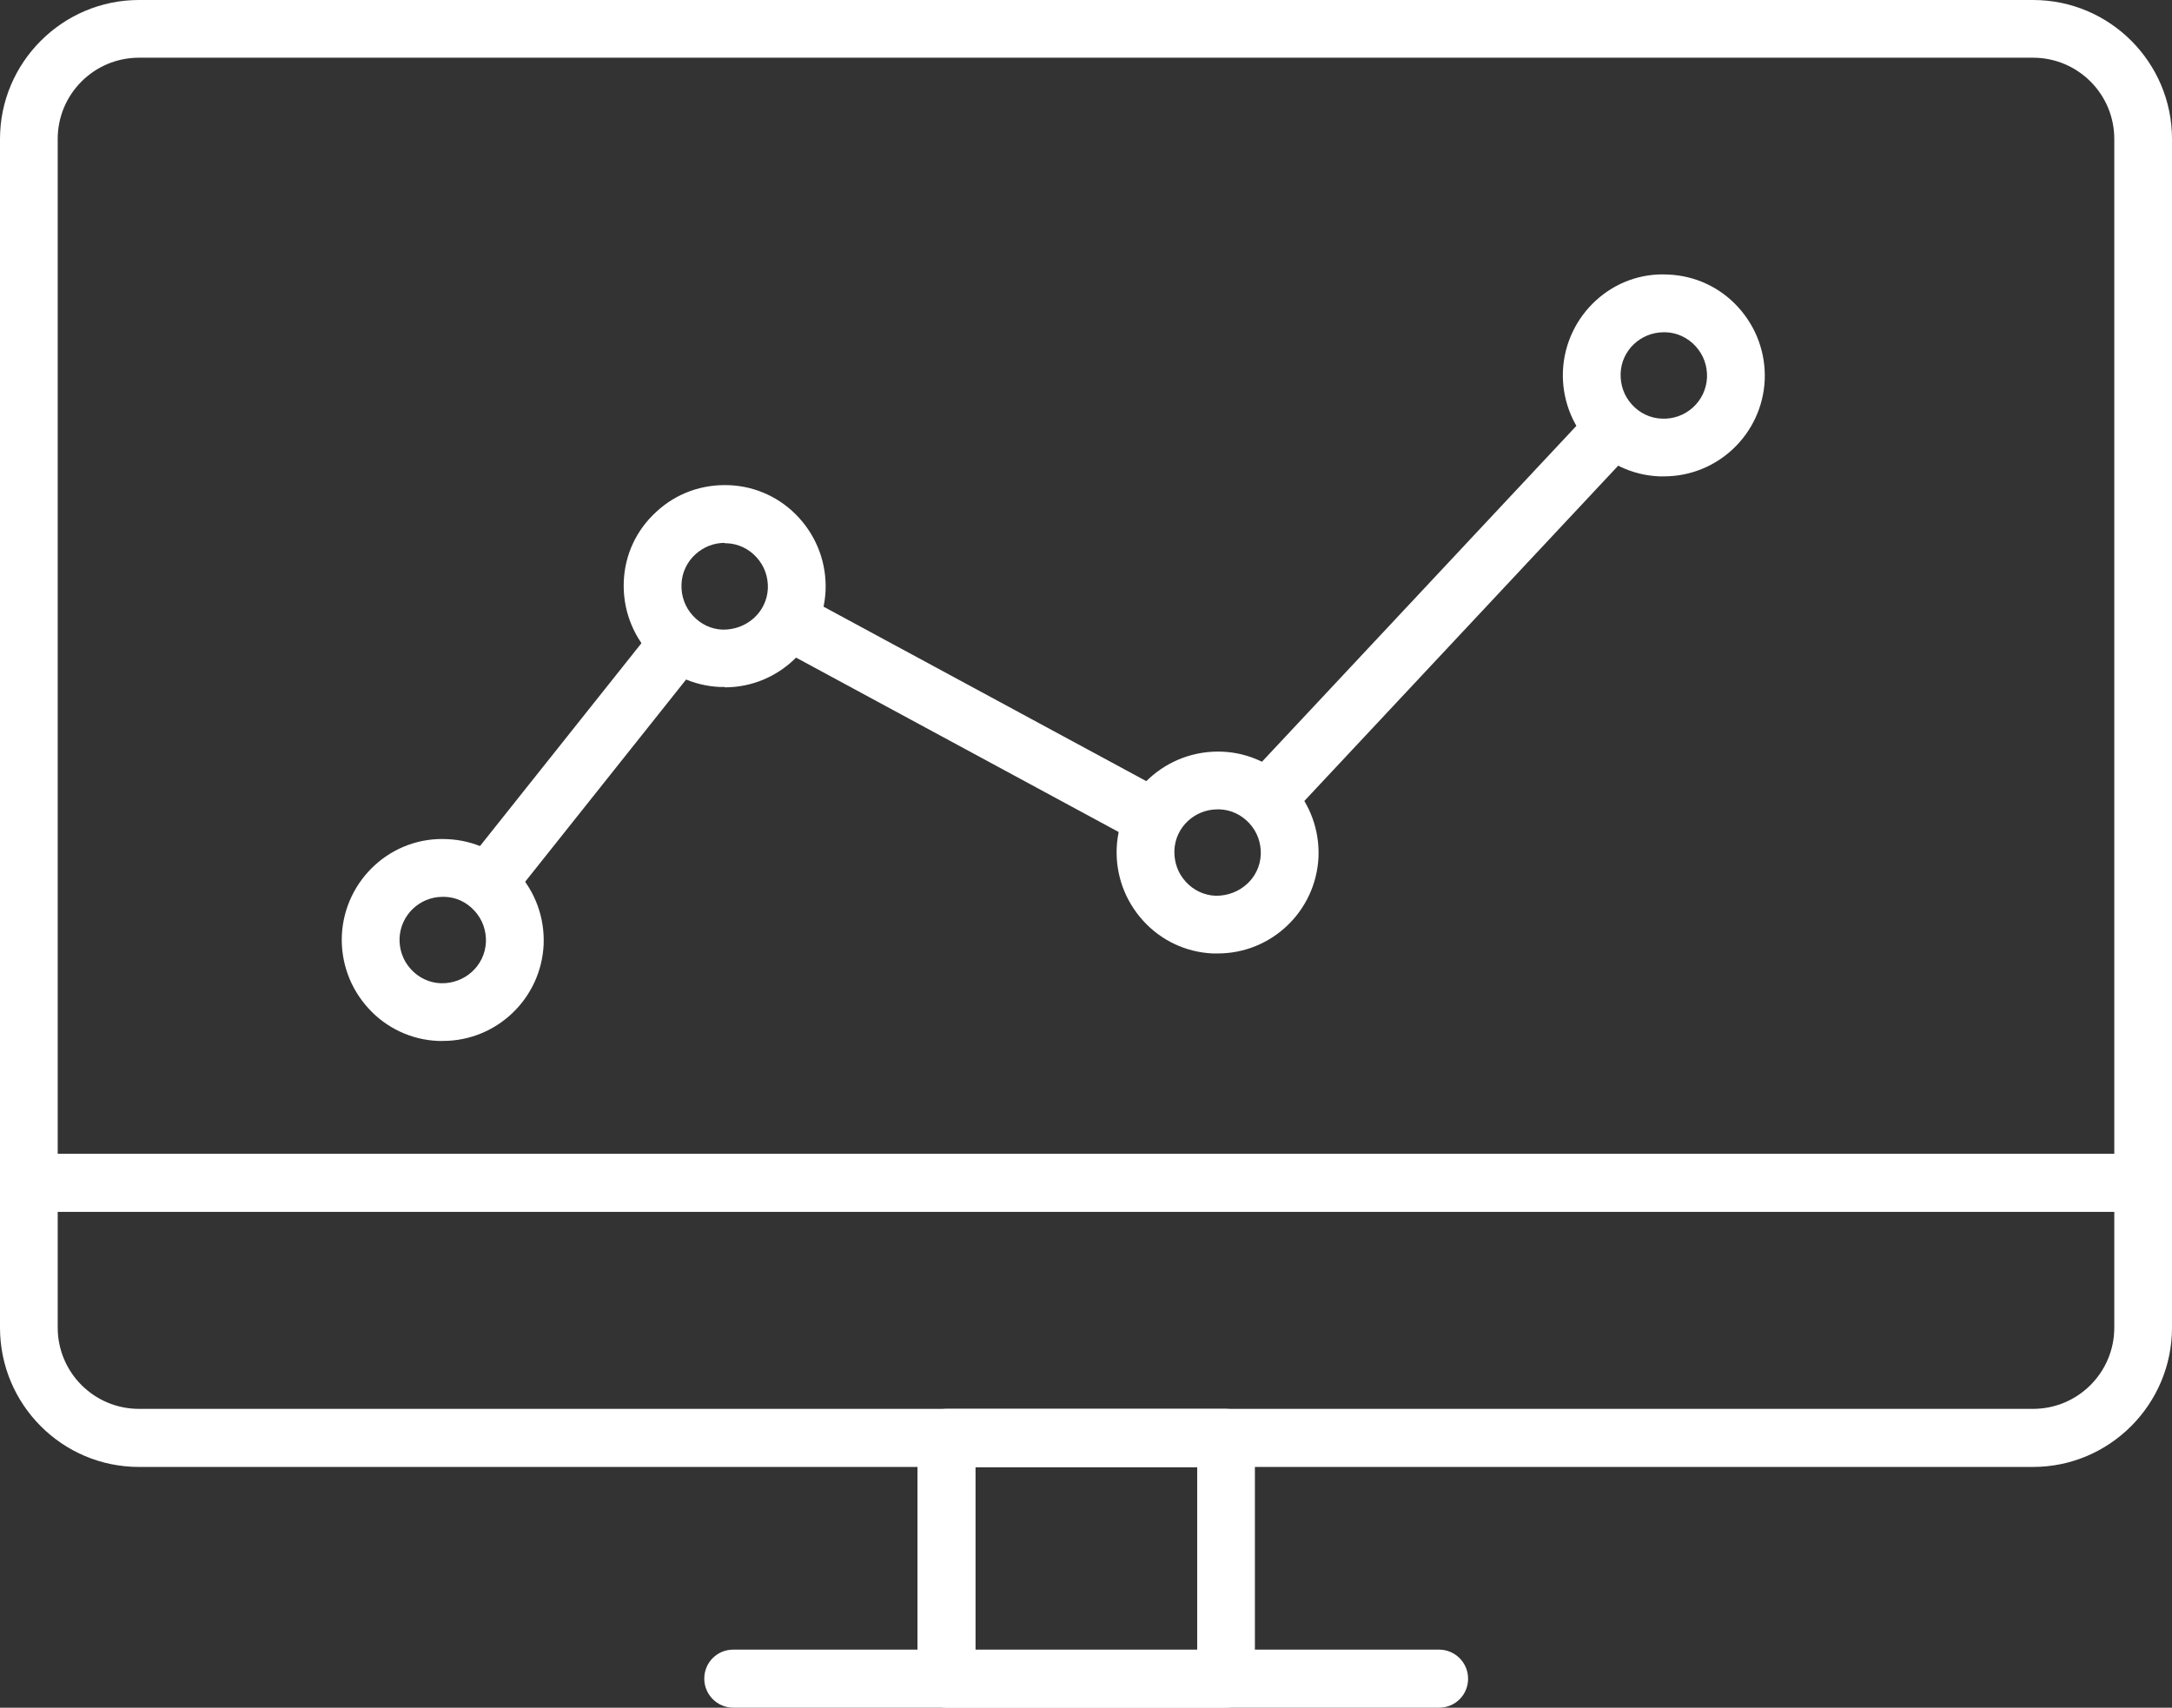
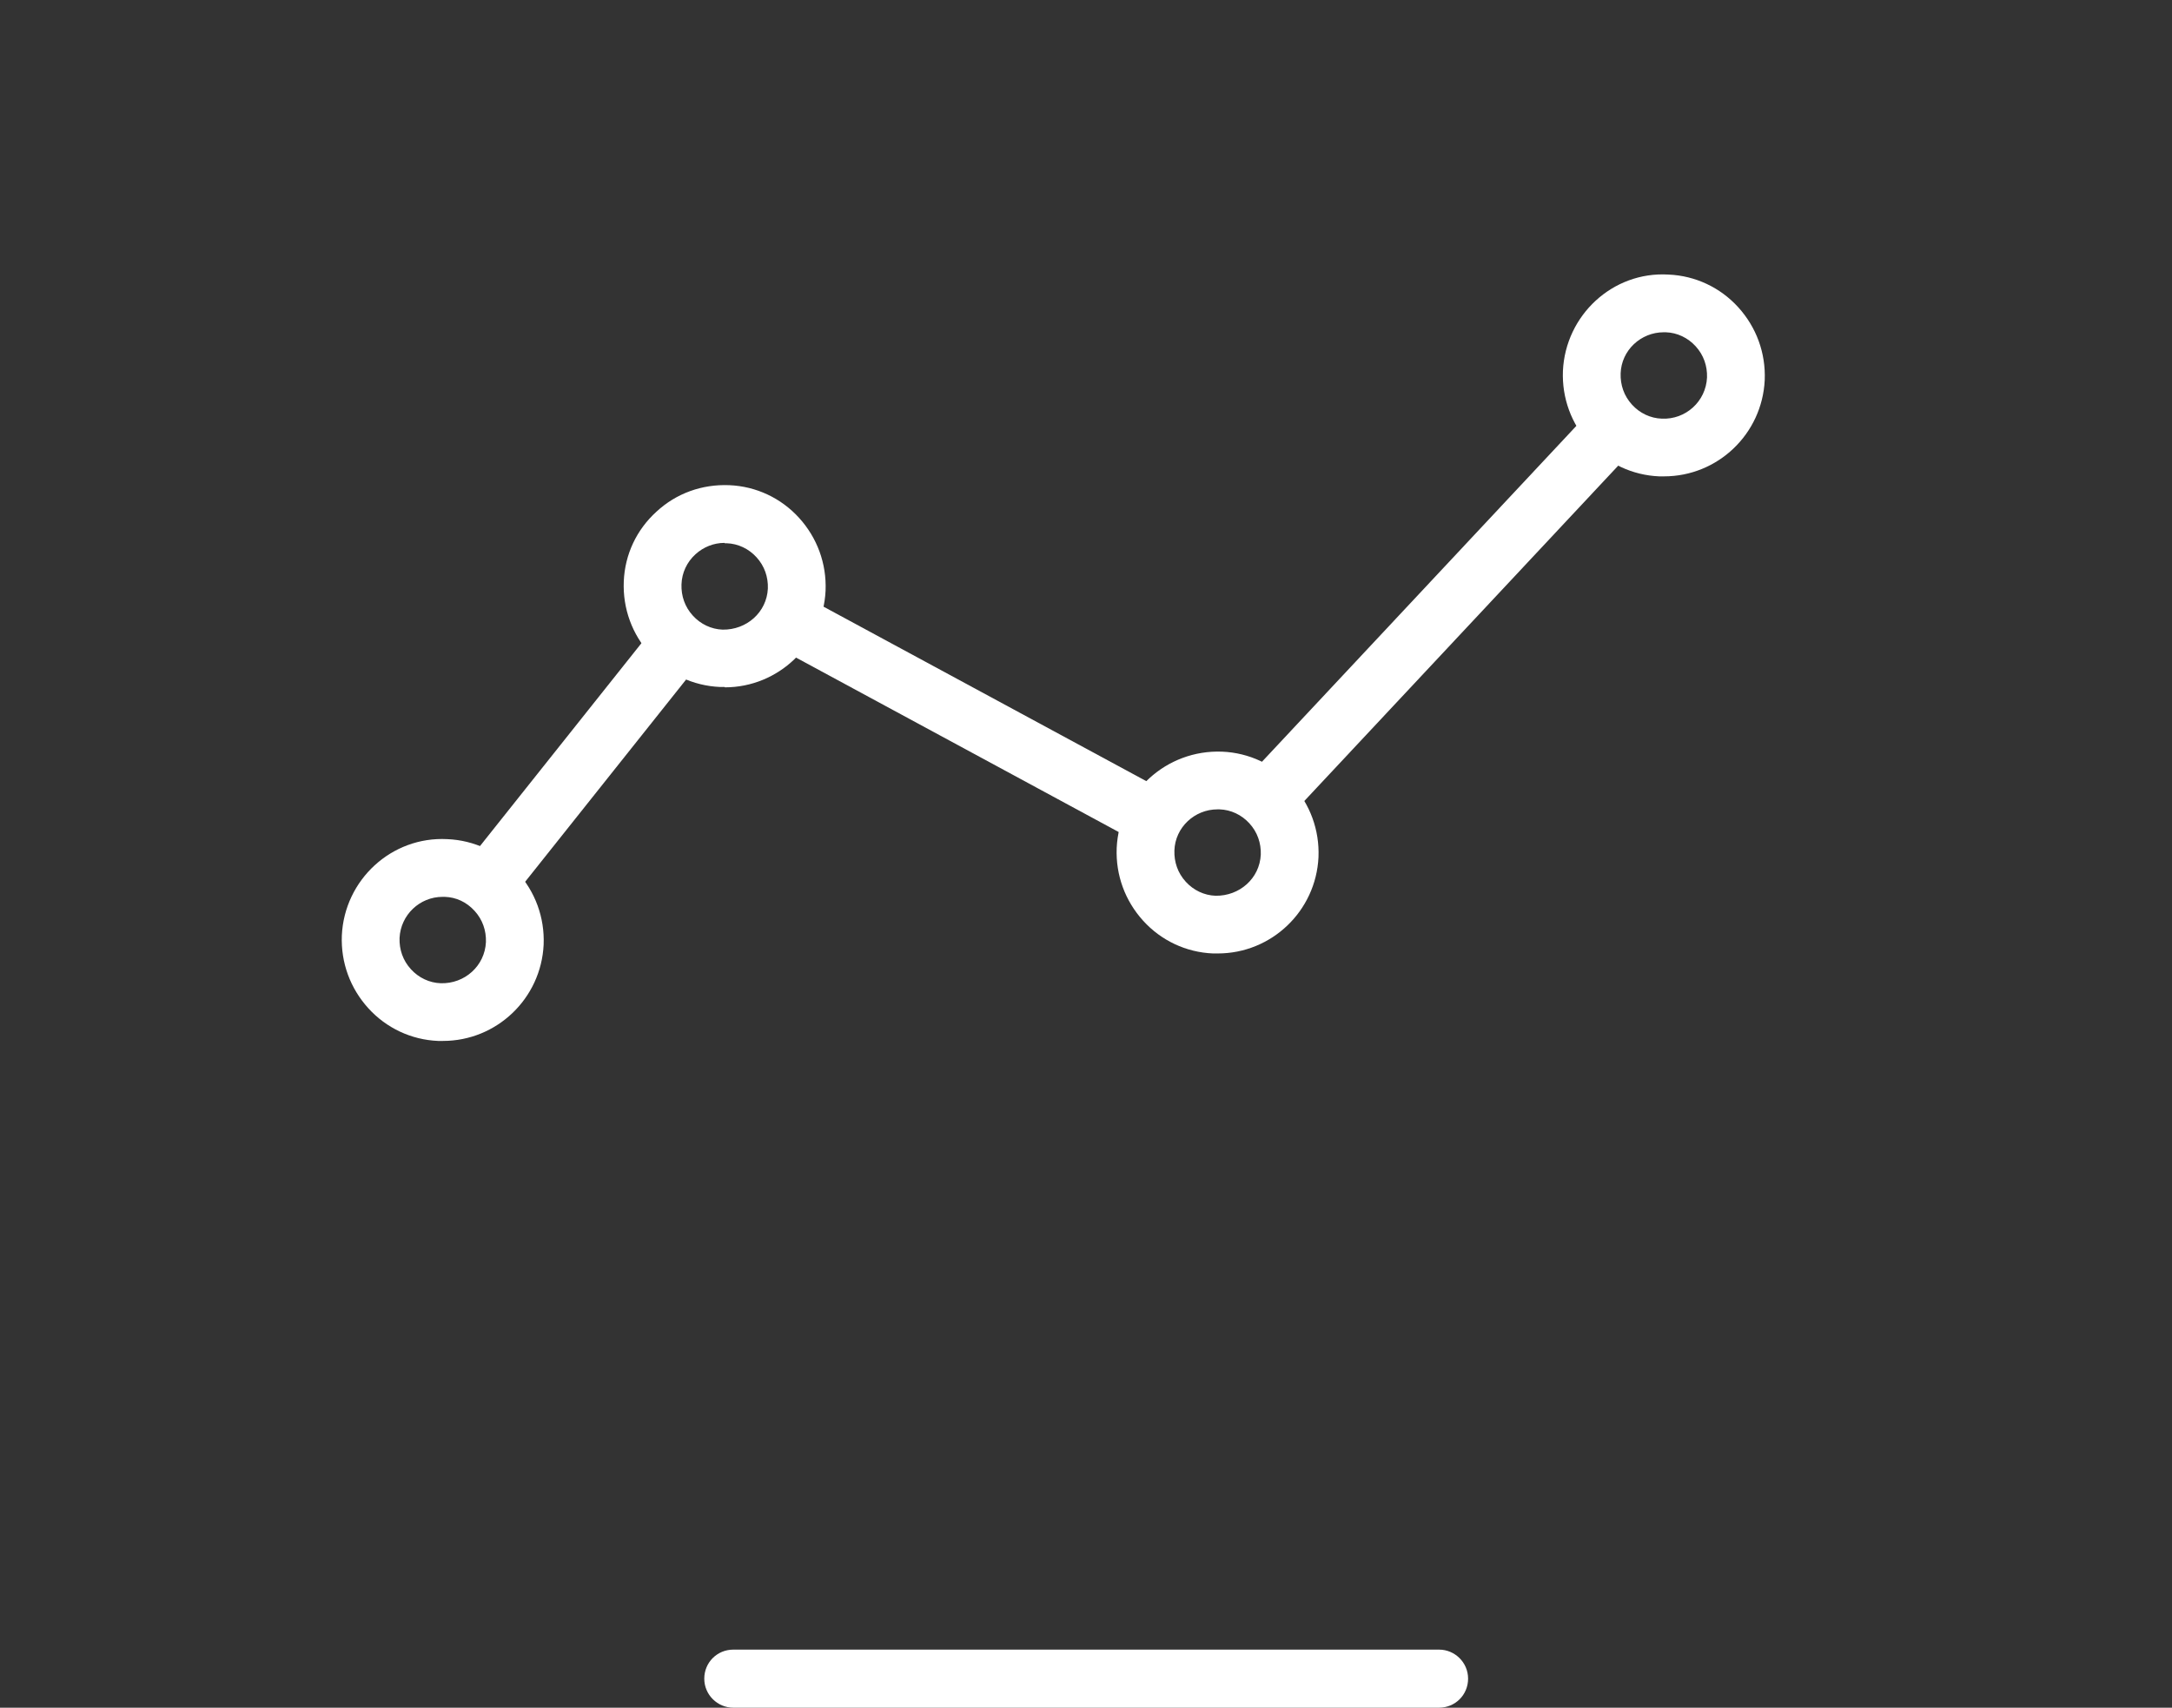
<svg xmlns="http://www.w3.org/2000/svg" id="Layer_1" data-name="Layer 1" viewBox="0 0 59.09 46.46">
  <rect x="0" y="0" width="59.09" height="46.46" fill="#333333" stroke="none" />
  <defs>
    <style>
      .cls-1 {
        fill: #fff;
        stroke-width: 0px;
      }
    </style>
  </defs>
-   <path class="cls-1" d="m55.31,39.91H3.78c-2.09,0-3.78-1.7-3.78-3.79V3.78C0,1.7,1.7,0,3.78,0h51.53c2.09,0,3.78,1.7,3.78,3.78v32.34c0,2.09-1.7,3.79-3.78,3.79ZM3.78,1.57c-1.22,0-2.21.99-2.21,2.21v32.34c0,1.22.99,2.21,2.21,2.21h51.53c1.22,0,2.21-.99,2.21-2.21V3.78c0-1.22-.99-2.21-2.21-2.21H3.78Z" />
-   <path class="cls-1" d="m33.35,46.46h-7.6c-.43,0-.79-.35-.79-.79v-6.55c0-.43.35-.79.79-.79h7.6c.43,0,.79.35.79.79v6.55c0,.43-.35.79-.79.79Zm-6.81-1.57h6.03v-4.97h-6.03v4.97Z" />
-   <path class="cls-1" d="m58.31,32.97H.79c-.43,0-.79-.35-.79-.79s.35-.79.79-.79h57.52c.43,0,.79.35.79.79s-.35.79-.79.79Z" />
  <path class="cls-1" d="m39.15,46.46h-19.2c-.43,0-.79-.35-.79-.79s.35-.79.79-.79h19.2c.43,0,.79.35.79.79s-.35.79-.79.79Z" />
  <g>
    <path class="cls-1" d="m34.57,22.41c-.19,0-.39-.07-.54-.21-.32-.3-.33-.79-.04-1.11l9.22-9.85c.3-.32.79-.33,1.11-.04.32.3.33.79.04,1.11l-9.22,9.85c-.15.17-.36.25-.57.25Z" />
    <path class="cls-1" d="m31.2,22.94c-.13,0-.25-.03-.37-.09l-9.73-5.26c-.38-.21-.52-.68-.32-1.07.21-.38.68-.53,1.06-.32l9.73,5.26c.38.21.52.68.32,1.07-.14.26-.41.41-.69.41Z" />
    <path class="cls-1" d="m13.43,24.6c-.17,0-.34-.06-.49-.17-.34-.27-.4-.77-.13-1.1l4.95-6.22c.27-.34.76-.4,1.1-.13.34.27.4.77.13,1.1l-4.95,6.22c-.16.2-.38.3-.62.3Z" />
    <path class="cls-1" d="m12.04,28.32s-.08,0-.12,0c-.73-.03-1.41-.35-1.9-.89-.49-.54-.75-1.24-.72-1.98.07-1.51,1.35-2.7,2.87-2.62.73.03,1.41.35,1.9.89.49.54.75,1.24.72,1.98-.07,1.47-1.28,2.62-2.74,2.62Zm0-3.92c-.62,0-1.14.49-1.17,1.12-.01.31.09.61.31.85.21.23.5.37.81.38.65.02,1.2-.47,1.23-1.12.01-.31-.09-.61-.31-.85s-.5-.37-.81-.38c-.02,0-.04,0-.05,0Z" />
    <path class="cls-1" d="m19.71,18.69s-.08,0-.12,0c-.73-.03-1.41-.35-1.9-.89-.49-.54-.75-1.24-.72-1.98s.35-1.41.89-1.9c.54-.5,1.24-.75,1.98-.72.73.03,1.41.35,1.9.89.49.54.75,1.24.72,1.98-.07,1.47-1.28,2.63-2.74,2.63Zm0-3.92c-.29,0-.57.11-.79.31-.23.21-.37.5-.38.82-.01.31.09.61.31.85.21.23.5.37.81.38.65.01,1.2-.47,1.23-1.12.01-.31-.09-.61-.31-.85-.21-.23-.5-.37-.81-.38-.02,0-.04,0-.05,0Z" />
    <path class="cls-1" d="m33.12,25.94s-.08,0-.12,0c-.73-.03-1.41-.35-1.9-.89s-.75-1.24-.72-1.98c.07-1.51,1.35-2.68,2.87-2.62.73.03,1.41.35,1.9.89.49.54.75,1.24.72,1.98-.07,1.47-1.28,2.62-2.74,2.62Zm0-3.92c-.62,0-1.15.49-1.17,1.12-.01.31.09.61.31.85.21.23.5.37.81.38.65.01,1.2-.47,1.23-1.12.01-.31-.09-.61-.31-.85-.21-.23-.5-.37-.81-.38-.02,0-.04,0-.05,0Z" />
    <path class="cls-1" d="m45.26,12.96s-.08,0-.12,0c-.73-.03-1.41-.35-1.9-.89-.49-.54-.75-1.24-.72-1.98.07-1.51,1.35-2.71,2.87-2.62.73.03,1.41.35,1.9.89.49.54.75,1.24.72,1.98h0c-.07,1.47-1.28,2.62-2.74,2.62Zm0-3.92c-.62,0-1.15.49-1.17,1.12-.01.31.09.61.31.85.21.23.5.37.81.38.65.03,1.2-.47,1.23-1.12.01-.31-.09-.61-.31-.85-.21-.23-.5-.37-.81-.38-.02,0-.04,0-.05,0Zm1.96,1.26h0,0Z" />
  </g>
</svg>